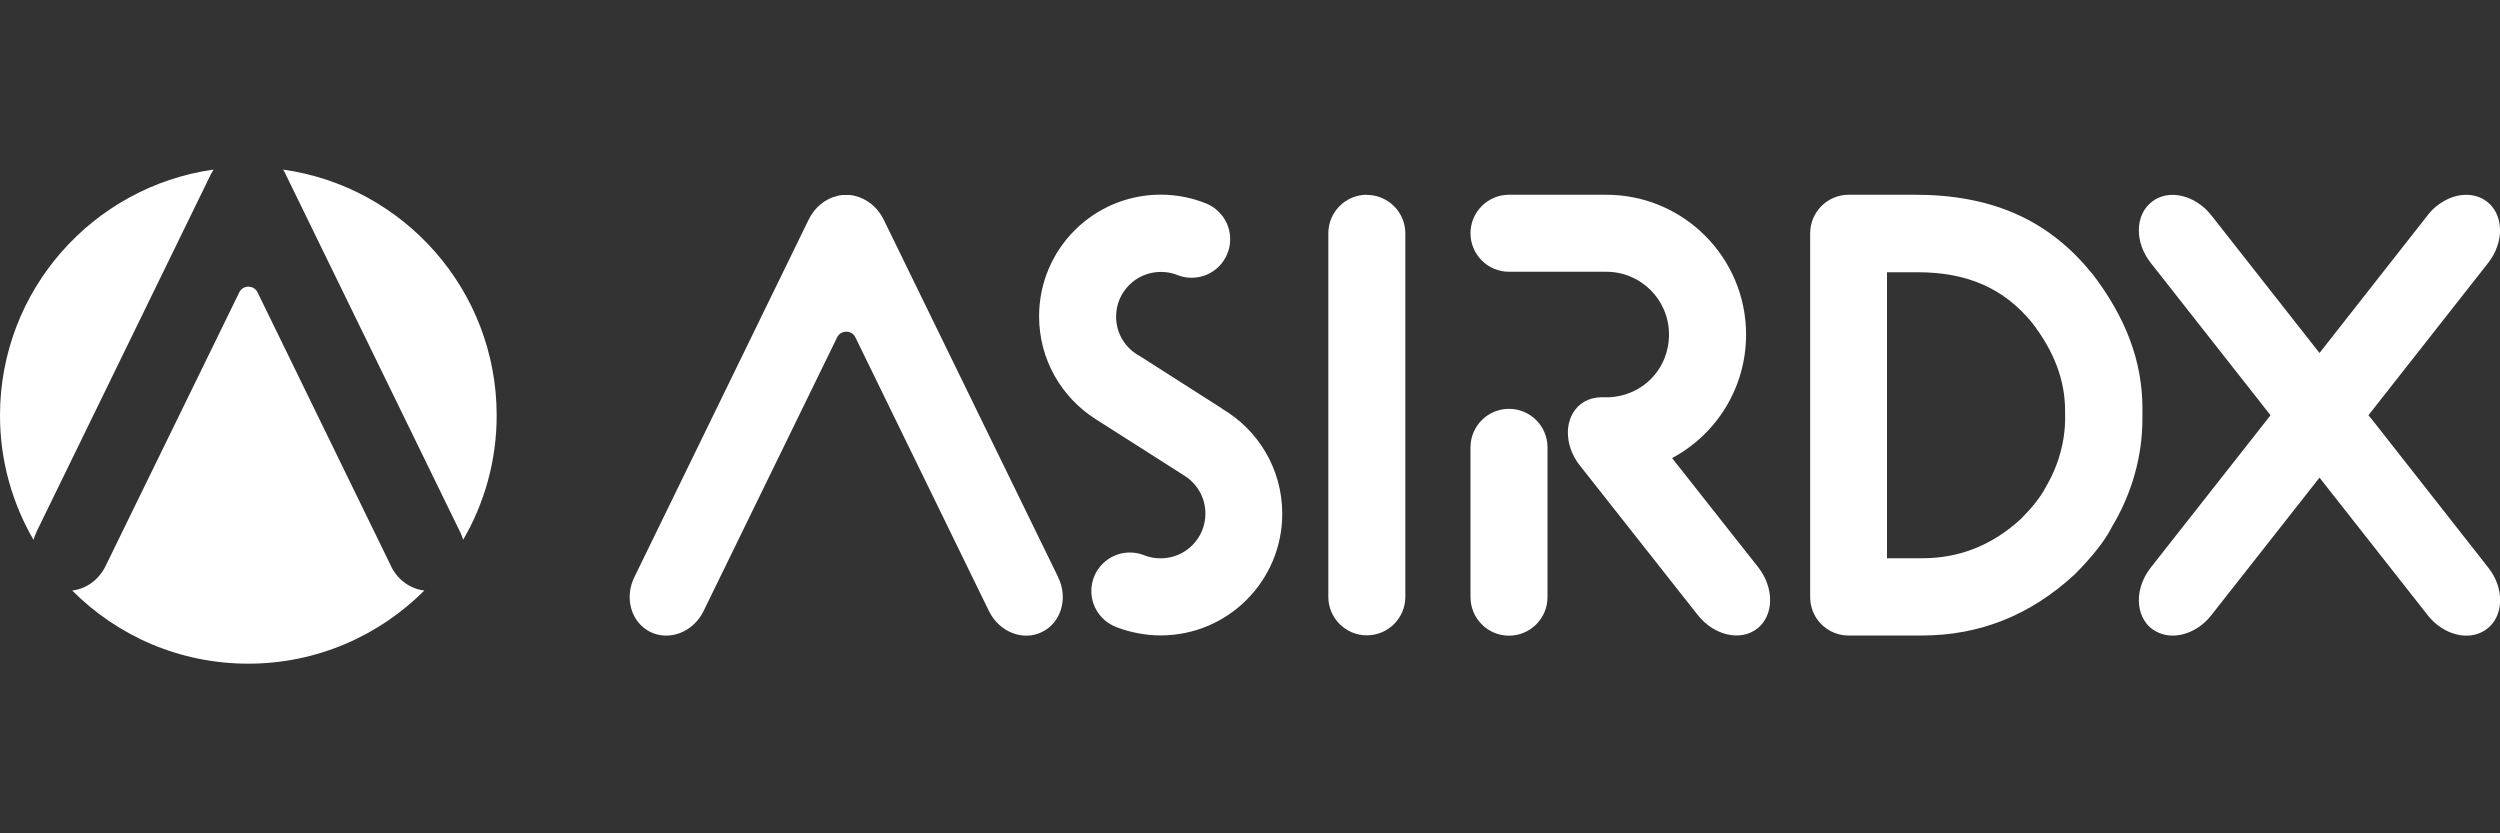
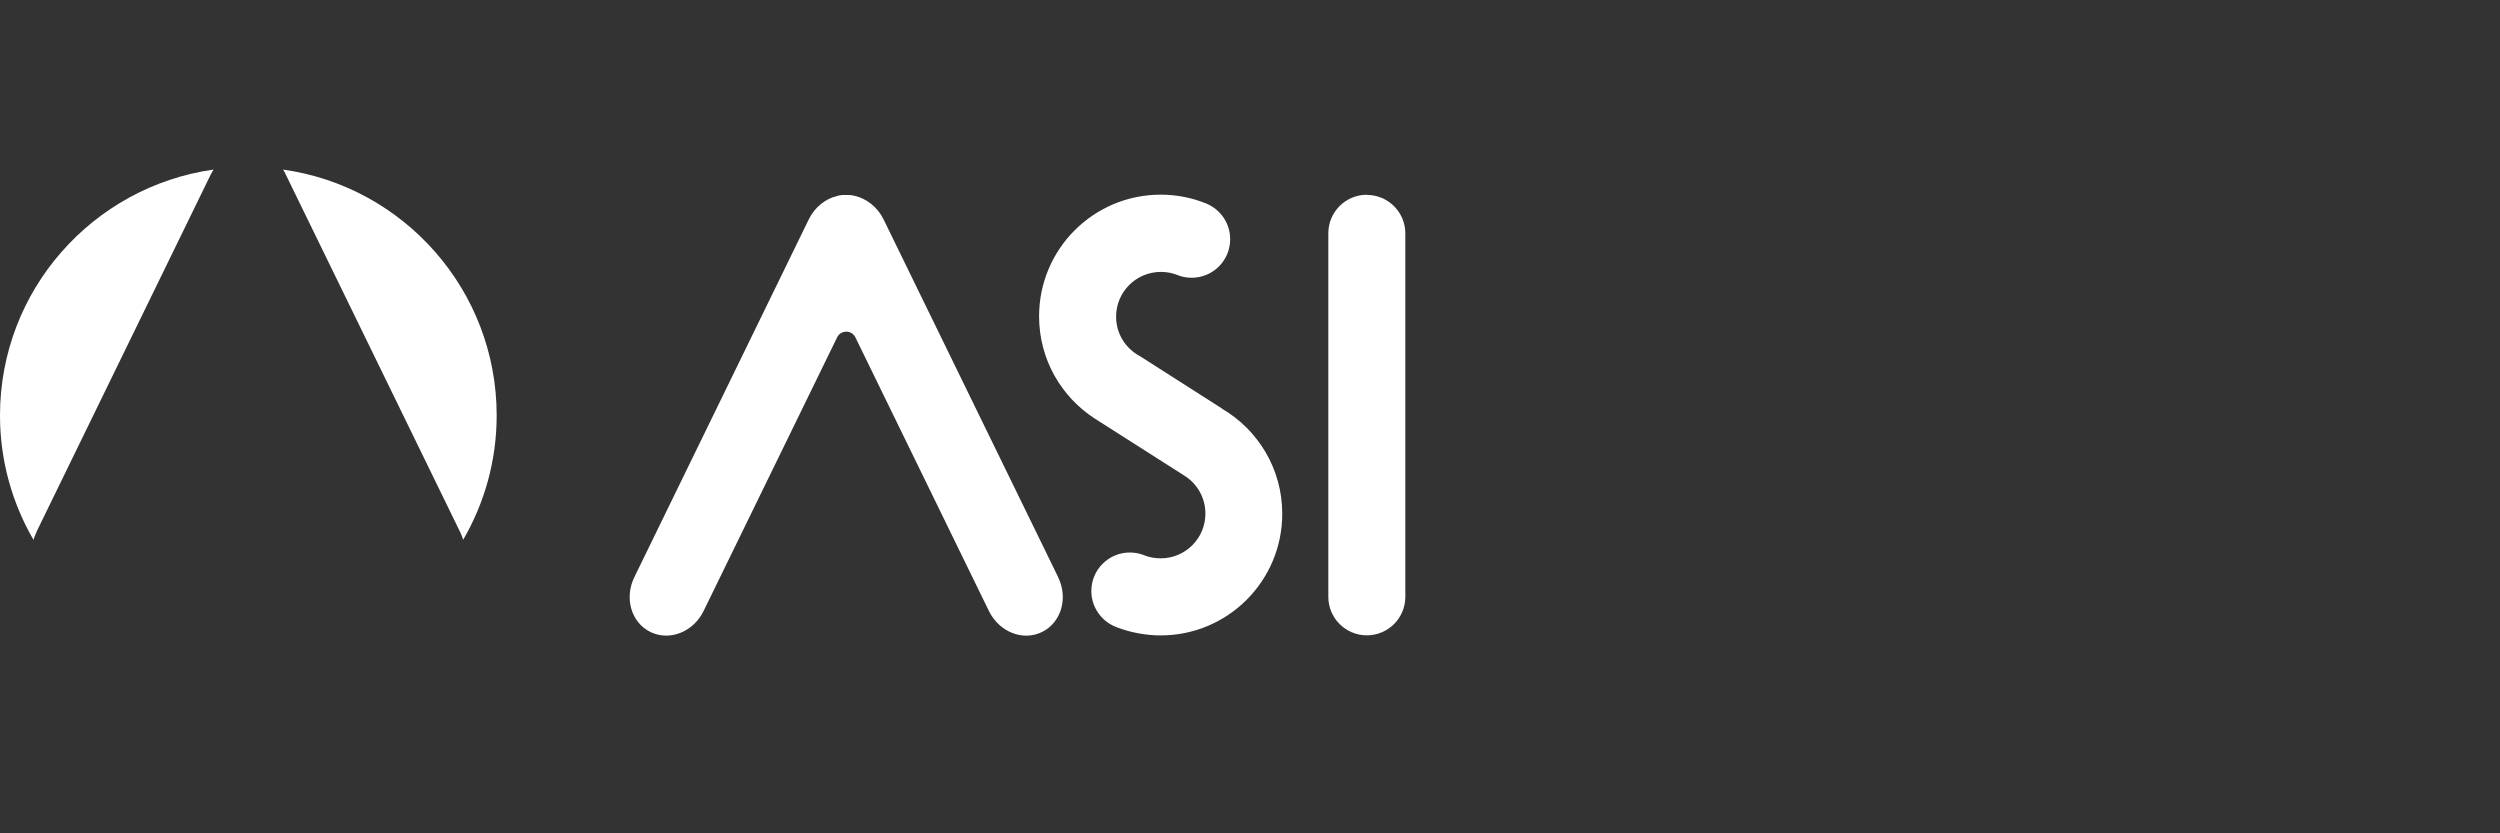
<svg xmlns="http://www.w3.org/2000/svg" id="katman_1" data-name="katman 1" viewBox="0 0 300 100">
  <rect x="0" y="0" width="300" height="100" fill="#333333" stroke="none" />
  <defs>
    <style>
      .cls-1 {
        fill: #fff;
      }
    </style>
  </defs>
  <g>
    <path class="cls-1" d="M164.02,23.37c-2.55,0-4.62,2.07-4.62,4.62v43.63c0,2.55,2.07,4.62,4.62,4.62s4.62-2.07,4.62-4.62V28.01c0-2.55-2.07-4.62-4.62-4.62" />
    <path class="cls-1" d="M126.98,69.26l-20.95-42.93c-.73-1.48-2.02-2.48-3.43-2.82-.03,0-.08-.02-.12-.03-.08-.02-.18-.03-.27-.05-.07,0-.15-.02-.22-.03h-.9c-.07,0-.15.02-.22.03-.08,0-.18.03-.27.05-.03,0-.08,0-.12.03-1.42.33-2.7,1.33-3.43,2.82l-20.93,42.93c-1.23,2.52-.37,5.45,1.93,6.58,2.3,1.12,5.15,0,6.38-2.52l16.02-32.83c.45-.92,1.75-.92,2.2,0l16.02,32.83c1.23,2.52,4.08,3.65,6.37,2.52,2.3-1.12,3.17-4.07,1.93-6.58" />
-     <path class="cls-1" d="M247.82,50.09c0,2.9-.8,5.8-2.38,8.45-.53,1.05-1.58,2.37-2.9,3.7-3.43,3.17-7.38,4.75-11.87,4.75h-4.23v-34.32h3.7c5.8,0,10.28,1.85,13.72,6.07,2.63,3.43,3.95,6.87,3.95,10.55v.78l.02.02ZM250.97,32.74c-5.28-6.52-12.2-9.37-21.15-9.37h-7.98c-2.55,0-4.62,2.07-4.62,4.63h0v43.65c0,.97.3,1.85.78,2.58.83,1.23,2.23,2.03,3.83,2.03h8.8c6.92,0,13.02-2.43,18.32-7.32,2.03-2.03,3.67-4.07,4.47-5.7,2.45-4.07,3.67-8.55,3.67-13.02v-1.22c0-5.7-2.03-10.98-6.1-16.27" />
-     <path class="cls-1" d="M185.7,53.66v18c0,2.55-2.07,4.62-4.62,4.62s-4.62-2.07-4.62-4.62v-17.98c0-2.55,2.07-4.62,4.62-4.62s4.62,2.07,4.62,4.62M211,68.09l-10.35-13.12c5.28-2.82,8.88-8.4,8.88-14.82,0-9.27-7.52-16.78-16.78-16.78h-11.67c-2.55,0-4.62,2.07-4.62,4.62s2.07,4.62,4.62,4.62h11.67c4.17,0,7.53,3.37,7.53,7.53s-3.18,7.35-7.18,7.53h-.85c-.93,0-1.83.25-2.57.83-2,1.58-2.05,4.87-.12,7.33l14.17,17.97c1.95,2.47,5.15,3.2,7.15,1.62,2-1.57,2.05-4.85.12-7.33" />
    <path class="cls-1" d="M146.6,49.02h0c4.35,2.53,7.27,7.23,7.27,12.63,0,8.07-6.53,14.6-14.6,14.6-1.77,0-3.57-.35-5.13-.93-.08-.03-.3-.12-.3-.12-1.68-.68-2.88-2.35-2.88-4.28,0-2.55,2.07-4.62,4.62-4.62.65,0,1.25.13,1.82.37.58.22,1.22.33,1.88.33,2.97,0,5.37-2.4,5.37-5.37,0-1.95-1.05-3.67-2.6-4.6h0l-10.63-6.77h0c-4.05-2.6-6.73-7.13-6.73-12.3,0-8.07,6.53-14.6,14.6-14.6,1.93,0,3.78.38,5.48,1.07l.07.03c1.63.72,2.78,2.33,2.78,4.25,0,2.55-2.07,4.62-4.62,4.62-.65,0-1.27-.13-1.82-.37h0c-.58-.22-1.22-.33-1.88-.33-2.97,0-5.37,2.4-5.37,5.37,0,2.05,1.15,3.83,2.85,4.73l9.87,6.3-.03-.02Z" />
-     <path class="cls-1" d="M284.49,50.18l-.28-.35,14.37-18.28c.48-.62.85-1.28,1.08-1.97.72-2.03.3-4.18-1.2-5.37-.75-.58-1.67-.85-2.63-.83-.32,0-.65.05-.97.12-.33.07-.65.18-.97.32-.95.42-1.87,1.08-2.58,2.02l-12.97,16.52-12.98-16.52c-1.95-2.47-5.15-3.2-7.15-1.62-2.02,1.58-2.07,4.87-.12,7.33l14.37,18.28-.27.35-14.1,17.93c-.73.93-1.17,1.97-1.35,2.98-.12.68-.1,1.35.03,1.98.13.63.38,1.2.77,1.7.18.25.4.47.67.67.75.58,1.67.85,2.63.83.97-.03,1.97-.35,2.87-.93.6-.38,1.17-.9,1.65-1.52l12.7-16.15.17-.22.12-.13.27.35,12.7,16.15c1.95,2.48,5.15,3.2,7.15,1.62,2.02-1.58,2.07-4.87.12-7.33l-14.08-17.93Z" />
  </g>
  <g>
    <path class="cls-1" d="M4.35,63.88L25.3,20.92c.1-.2.2-.38.32-.57C11.15,22.39,0,34.82,0,49.86c0,5.43,1.47,10.53,4.02,14.92.08-.3.2-.6.35-.9" />
    <path class="cls-1" d="M34.28,20.92l20.95,42.95c.15.3.25.6.35.9,2.55-4.38,4.02-9.48,4.02-14.92,0-15.03-11.15-27.47-25.63-29.5.12.18.22.37.32.57" />
-     <path class="cls-1" d="M46.93,67.94l-16.02-32.85c-.45-.92-1.75-.92-2.2,0l-16.05,32.85c-.82,1.68-2.38,2.75-4,2.92,5.4,5.43,12.87,8.78,21.13,8.78s15.73-3.37,21.13-8.78c-1.63-.18-3.18-1.23-4-2.92" />
  </g>
</svg>